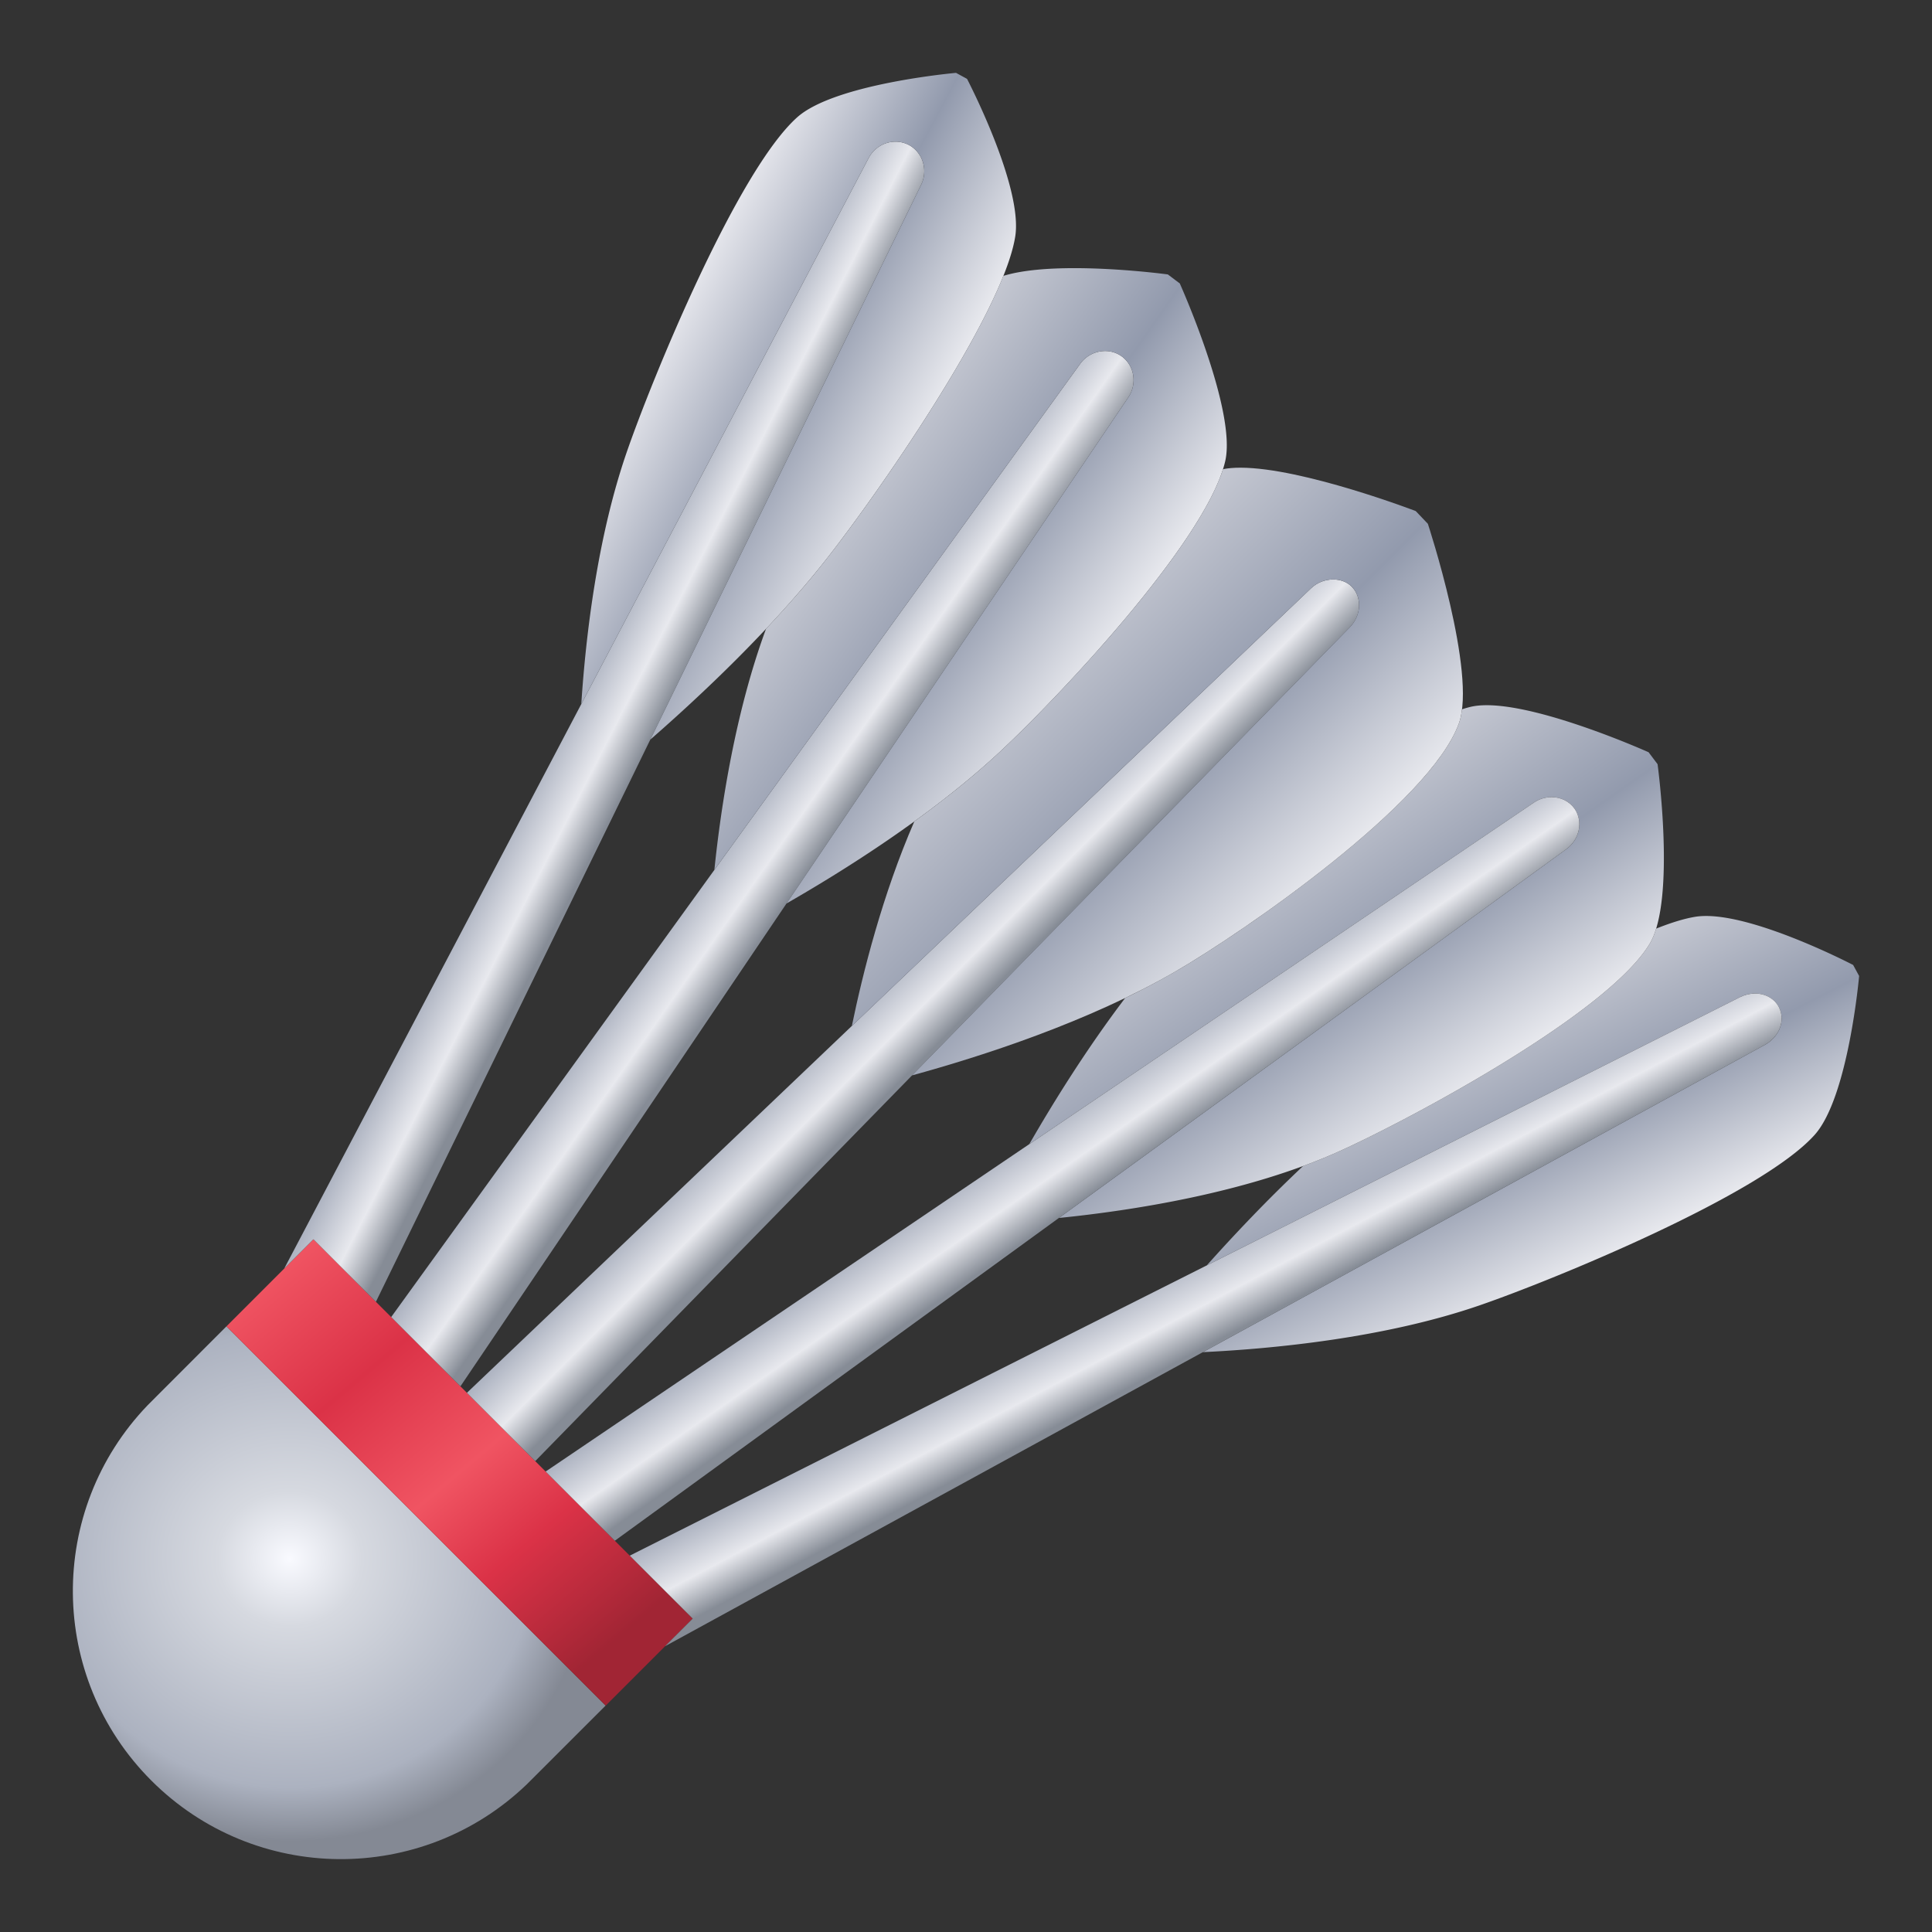
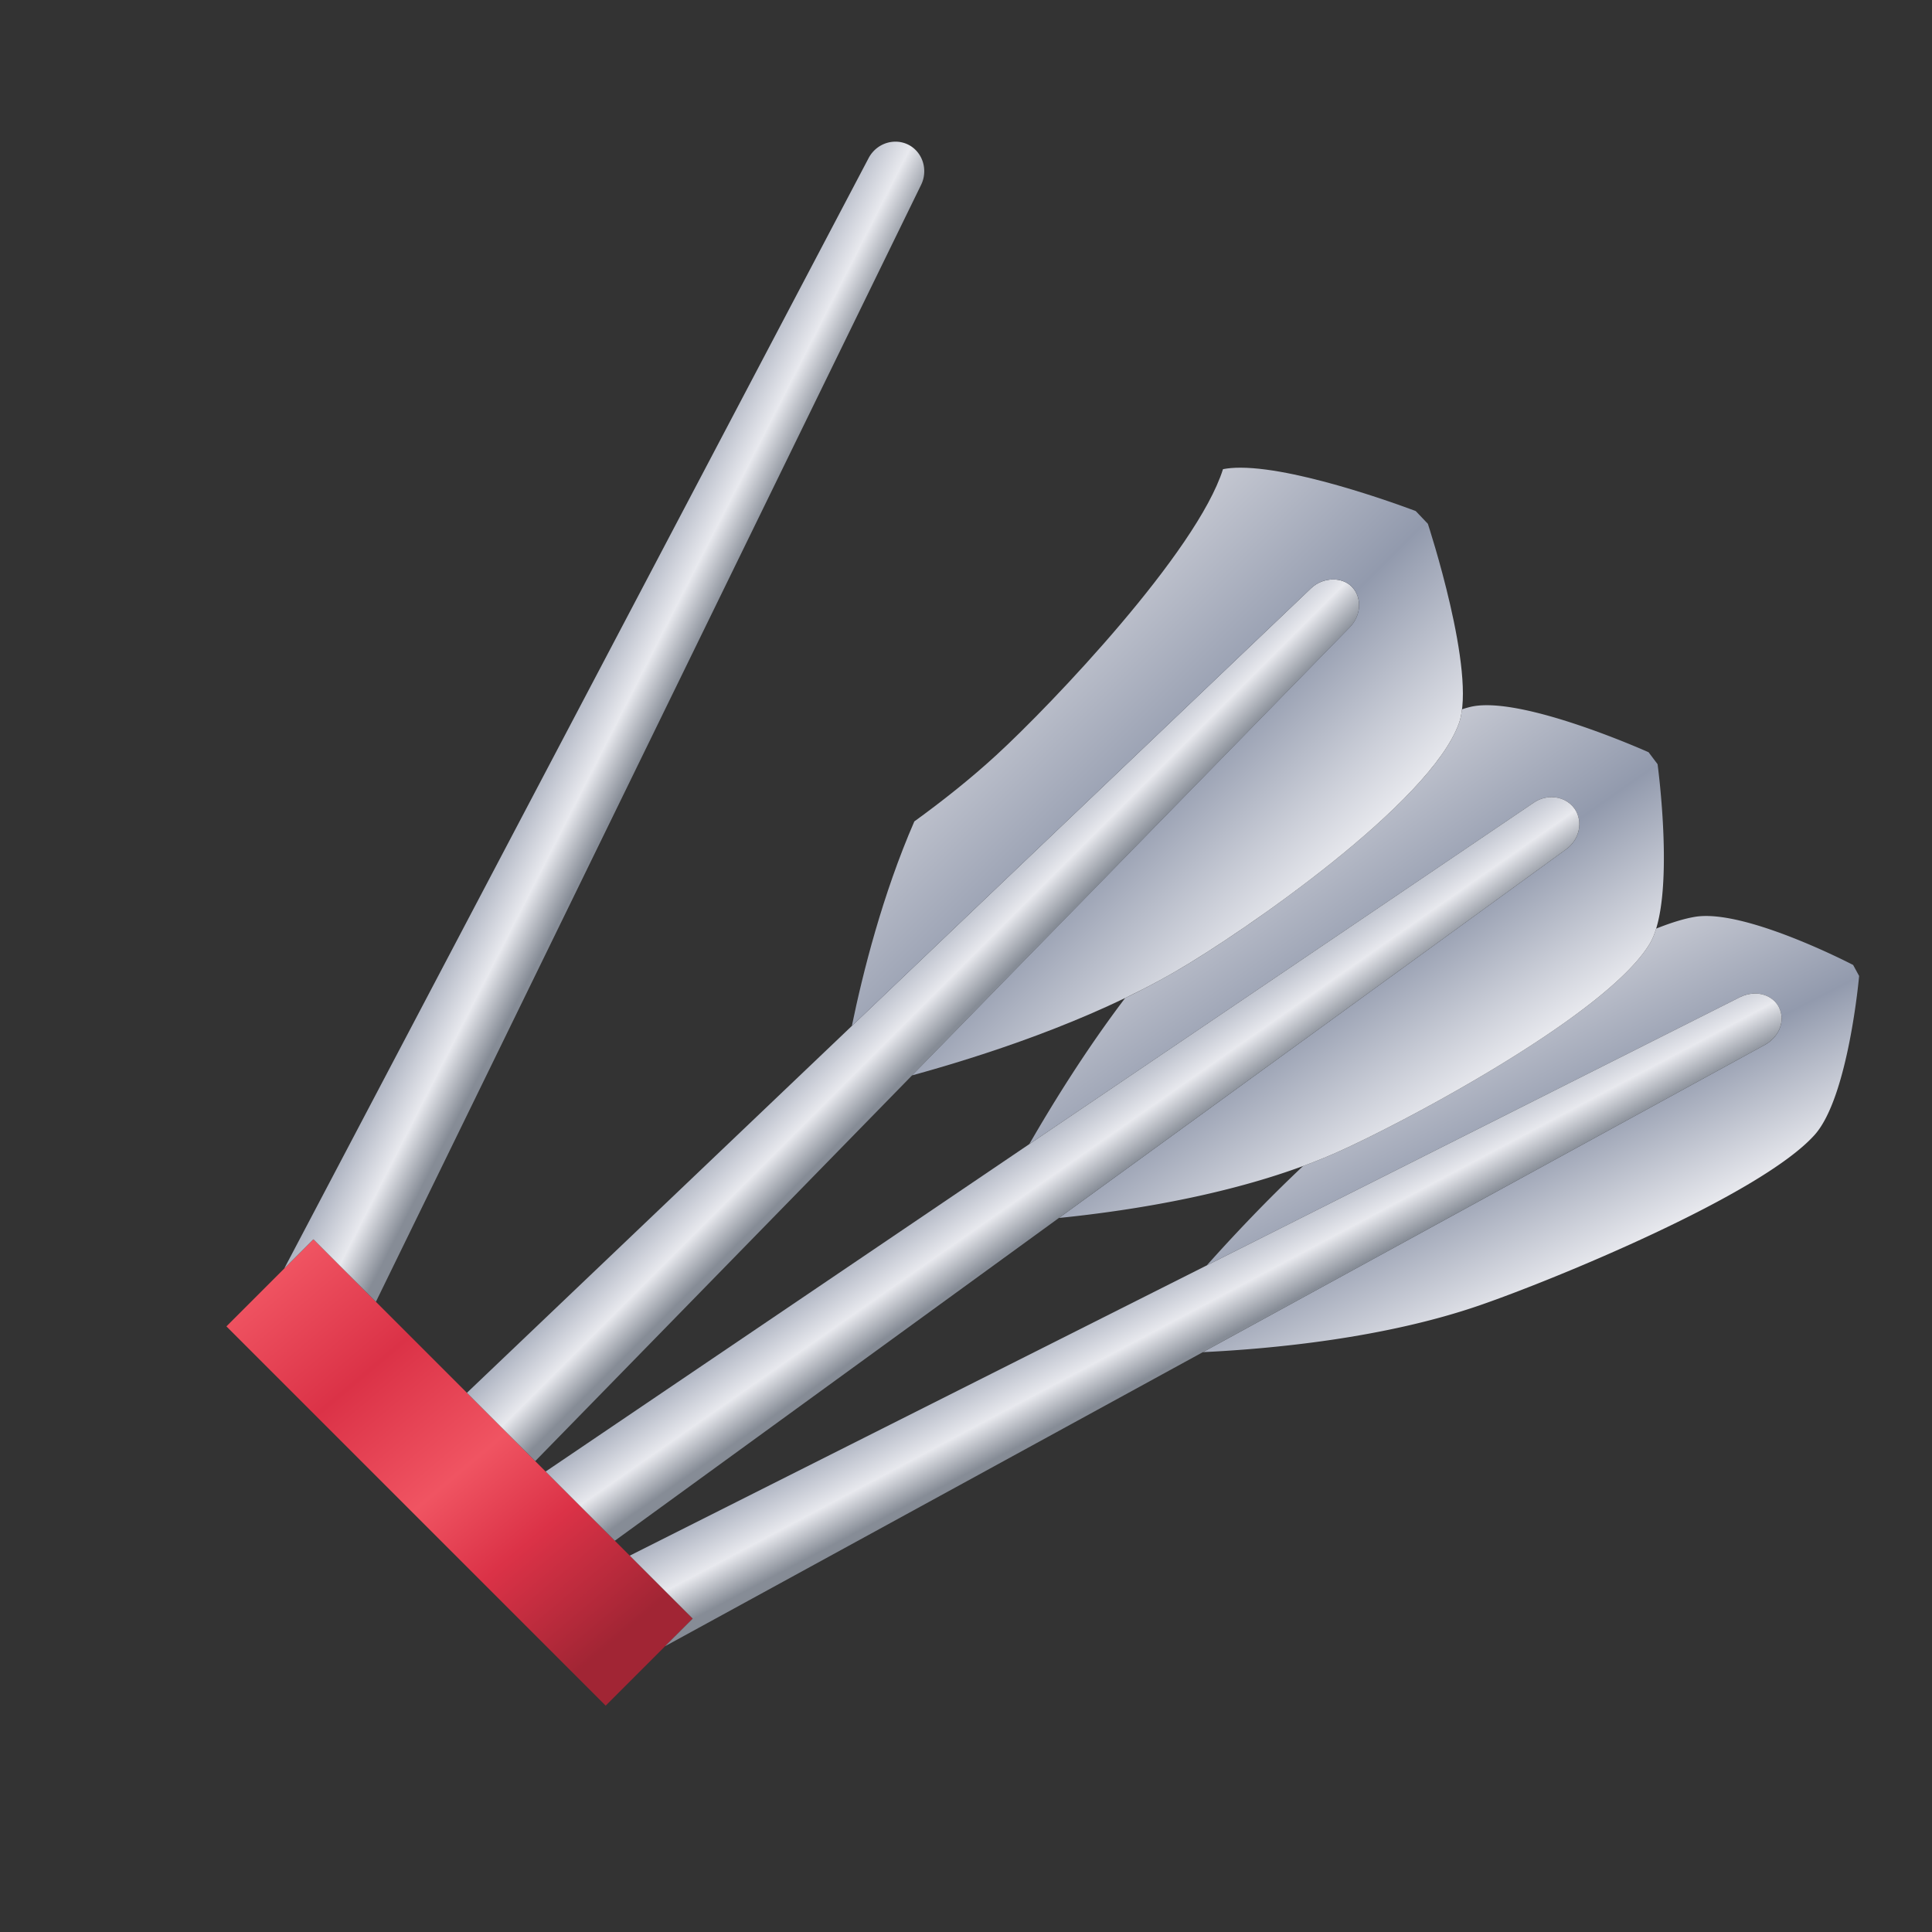
<svg xmlns="http://www.w3.org/2000/svg" fill-rule="evenodd" stroke-linejoin="round" stroke-miterlimit="2" clip-rule="evenodd" viewBox="0 0 256 256">
  <rect x="0" y="0" width="256" height="256" fill="#333333" stroke="none" />
  <path fill="url(#_Linear1)" fill-rule="nonzero" d="M224.647 121.477c-1.484.239-3.252.794-5.201 1.571-.23.755-.508 1.424-.841 1.982-5.526 9.24-31.657 23.226-41.088 27.494a72.955 72.955 0 0 1-4.843 1.976c-4.795 4.509-9.177 9.15-12.765 13.167l70.652-35.54a4.483 4.483 0 0 1 1.993-.481c1.38 0 2.595.699 3.169 1.825.882 1.736.054 3.925-1.884 4.985l-74.454 40.711c9.225-.443 24.066-1.847 36.71-6.215 9.761-3.369 37.25-14.625 44.361-22.583 4.474-5.01 5.888-21.048 5.888-21.048l-.794-1.458s-12.431-6.49-19.482-6.49c-.503 0-.979.033-1.421.104z" />
  <path fill="url(#_Linear2)" fill-rule="nonzero" d="M194.913 93.649a14.35 14.35 0 0 0-1.192.338c-.085.696-.216 1.331-.412 1.872-3.822 10.566-28.412 27.551-37.461 32.814a98.034 98.034 0 0 1-6.755 3.567c-5.141 6.775-9.529 13.844-12.702 19.361l66.841-45.247a4.204 4.204 0 0 1 2.359-.731c1.234 0 2.375.575 3.047 1.539 1.164 1.672.671 4.074-1.096 5.356l-67.232 48.869c9.574-.967 24.921-3.305 37.207-8.863 9.431-4.268 35.562-18.254 41.088-27.494 3.476-5.819 1.031-23.773 1.031-23.773l-1.19-1.581s-13.868-6.232-21.443-6.232c-.769 0-1.472.064-2.09.205z" />
-   <path fill="url(#_Radial3)" fill-rule="nonzero" d="M19.565 186.199c-13.373 13.914-13.215 36.03.494 49.741 13.71 13.709 35.825 13.867 49.743.495l10.445-10.437-50.246-50.247-10.436 10.448z" />
  <path fill="url(#_Linear4)" d="M80.255 226.006l-50.254-50.255 11.533-11.533 50.254 50.255-11.533 11.533z" />
  <path fill="url(#_Linear5)" fill-rule="nonzero" d="M230.561 132.127L83.446 206.131l8.342 8.342-3.664 3.659 145.715-79.676c1.938-1.06 2.766-3.249 1.884-4.985-.574-1.126-1.789-1.825-3.169-1.825-.676 0-1.366.167-1.993.481z" />
  <path fill="url(#_Linear6)" fill-rule="nonzero" d="M203.232 106.354L72.301 194.986l9.169 9.168 126.072-91.636c1.767-1.282 2.26-3.684 1.096-5.356-.672-.964-1.813-1.539-3.047-1.539-.836 0-1.651.253-2.359.731z" />
  <path fill="url(#_Linear7)" fill-rule="nonzero" d="M173.735 77.936L61.87 184.554l9.051 9.051L178.859 83.116c1.529-1.566 1.642-3.978.255-5.377-.635-.642-1.532-.958-2.464-.959-1.034 0-2.11.39-2.915 1.156z" />
-   <path fill="url(#_Linear8)" fill-rule="nonzero" d="M143.124 48.214L51.833 174.516l9.178 9.178 88.488-131.031c1.227-1.815.814-4.273-.918-5.478a3.757 3.757 0 0 0-2.162-.673 4.087 4.087 0 0 0-3.295 1.702z" />
-   <path fill="url(#_Linear9)" fill-rule="nonzero" d="M115.093 20.952l-77.422 147.12 3.858-3.861 8.281 8.282 72.245-148.007c.958-1.964.204-4.344-1.685-5.307a3.8 3.8 0 0 0-1.713-.408c-1.49 0-2.855.835-3.564 2.181z" />
-   <path fill="url(#_Linear10)" fill-rule="nonzero" d="M105.632 15.544c-7.957 7.114-19.213 34.602-22.584 44.36-3.875 11.22-5.416 24.17-6.025 33.39l38.07-72.342c.709-1.346 2.074-2.181 3.564-2.181a3.8 3.8 0 0 1 1.713.408c1.889.963 2.643 3.343 1.685 5.307L86.173 97.998c6.721-5.864 15.884-14.49 23.168-23.706 6.406-8.105 23.485-32.404 25.181-42.938 1.067-6.633-6.385-20.904-6.385-20.904l-1.457-.795s-16.038 1.415-21.048 5.889z" />
-   <path fill="url(#_Linear11)" fill-rule="nonzero" d="M132.95 36.556c-4.738 11.872-18.106 30.775-23.609 37.736-2.453 3.104-5.121 6.139-7.836 9.026-4.088 11.084-5.984 23.594-6.847 31.95l48.466-67.054a4.087 4.087 0 0 1 3.295-1.702c.783 0 1.529.232 2.162.673 1.732 1.205 2.145 3.663.918 5.478l-45.279 67.05c7.853-4.505 18.933-11.512 27.812-19.669 7.564-6.947 27.874-28.302 30.319-38.955 1.534-6.711-6.025-23.534-6.025-23.534l-1.583-1.191s-6.127-.833-12.382-.833c-3.427 0-6.894.25-9.411 1.025z" />
+   <path fill="url(#_Linear9)" fill-rule="nonzero" d="M115.093 20.952l-77.422 147.12 3.858-3.861 8.281 8.282 72.245-148.007c.958-1.964.204-4.344-1.685-5.307a3.8 3.8 0 0 0-1.713-.408c-1.49 0-2.855.835-3.564 2.181" />
  <path fill="url(#_Linear12)" fill-rule="nonzero" d="M162.053 62.167c-3.462 10.956-22.704 31.157-30.021 37.877-3.404 3.128-7.133 6.084-10.877 8.797-4.214 9.68-6.831 20.066-8.279 27.101l60.859-58.006c1.529-1.455 4.039-1.553 5.379-.197 1.387 1.399 1.274 3.811-.255 5.377l-58.009 59.379c9.13-2.501 23.428-7.089 34.998-13.822 9.049-5.263 33.639-22.248 37.461-32.814 2.405-6.656-4.109-26.452-4.109-26.452l-1.608-1.688s-14.987-5.748-23.228-5.748c-.85 0-1.628.061-2.311.196z" />
  <defs>
    <linearGradient id="_Linear1" x2="1" gradientTransform="rotate(63 -14.285 226.108) scale(35.955)" gradientUnits="userSpaceOnUse">
      <stop offset="0" stop-color="#c4c7d1" />
      <stop offset=".5" stop-color="#929aad" />
      <stop offset="1" stop-color="#e8e9ee" />
    </linearGradient>
    <linearGradient id="_Linear2" x2="1" gradientTransform="rotate(55 -24.798 216.722) scale(41.816)" gradientUnits="userSpaceOnUse">
      <stop offset="0" stop-color="#c4c7d1" />
      <stop offset=".5" stop-color="#929aad" />
      <stop offset="1" stop-color="#e8e9ee" />
    </linearGradient>
    <radialGradient id="_Radial3" cx="0" cy="0" r="1" gradientTransform="matrix(39.866 1.873 -1.757 37.408 38.382 206.508)" gradientUnits="userSpaceOnUse">
      <stop offset="0" stop-color="#f9faff" />
      <stop offset=".24" stop-color="#d6d9e0" />
      <stop offset=".81" stop-color="#acb2c0" />
      <stop offset="1" stop-color="#848994" />
    </radialGradient>
    <linearGradient id="_Linear4" x2="1" gradientTransform="rotate(50 -160.702 124.12) scale(72.22)" gradientUnits="userSpaceOnUse">
      <stop offset="0" stop-color="#f05462" />
      <stop offset=".25" stop-color="#db3247" />
      <stop offset=".5" stop-color="#f05462" />
      <stop offset=".68" stop-color="#db3247" />
      <stop offset=".92" stop-color="#a12534" />
      <stop offset="1" stop-color="#a12534" />
    </linearGradient>
    <linearGradient id="_Linear5" x2="1" gradientTransform="rotate(62 -60.297 214.27) scale(12.793)" gradientUnits="userSpaceOnUse">
      <stop offset="0" stop-color="#acb2c0" />
      <stop offset=".5" stop-color="#e8e9ee" />
      <stop offset=".89" stop-color="#868c96" />
      <stop offset="1" stop-color="#868c96" />
    </linearGradient>
    <linearGradient id="_Linear6" x2="1" gradientTransform="scale(12.769) rotate(55 -5.741 16.247)" gradientUnits="userSpaceOnUse">
      <stop offset="0" stop-color="#acb2c0" />
      <stop offset=".5" stop-color="#e8e9ee" />
      <stop offset=".89" stop-color="#868c96" />
      <stop offset="1" stop-color="#868c96" />
    </linearGradient>
    <linearGradient id="_Linear7" x2="1" gradientTransform="scale(12.8) rotate(45 -7.517 16.139)" gradientUnits="userSpaceOnUse">
      <stop offset="0" stop-color="#acb2c0" />
      <stop offset=".5" stop-color="#e8e9ee" />
      <stop offset=".89" stop-color="#868c96" />
      <stop offset="1" stop-color="#868c96" />
    </linearGradient>
    <linearGradient id="_Linear8" x2="1" gradientTransform="scale(12.782) rotate(35 -9.85 16.338)" gradientUnits="userSpaceOnUse">
      <stop offset="0" stop-color="#acb2c0" />
      <stop offset=".5" stop-color="#e8e9ee" />
      <stop offset=".89" stop-color="#868c96" />
      <stop offset="1" stop-color="#868c96" />
    </linearGradient>
    <linearGradient id="_Linear9" x2="1" gradientTransform="scale(12.823) rotate(27 -12.007 15.99)" gradientUnits="userSpaceOnUse">
      <stop offset="0" stop-color="#acb2c0" />
      <stop offset=".5" stop-color="#e8e9ee" />
      <stop offset=".89" stop-color="#868c96" />
      <stop offset="1" stop-color="#868c96" />
    </linearGradient>
    <linearGradient id="_Linear10" x2="1" gradientTransform="scale(36.122) rotate(28 -1.236 5.518)" gradientUnits="userSpaceOnUse">
      <stop offset="0" stop-color="#e4e5eb" />
      <stop offset=".5" stop-color="#929aad" />
      <stop offset="1" stop-color="#e8e9ee" />
    </linearGradient>
    <linearGradient id="_Linear11" x2="1" gradientTransform="rotate(35 -49.998 210.665) scale(39.847)" gradientUnits="userSpaceOnUse">
      <stop offset="0" stop-color="#c4c7d1" />
      <stop offset=".5" stop-color="#929aad" />
      <stop offset="1" stop-color="#e8e9ee" />
    </linearGradient>
    <linearGradient id="_Linear12" x2="1" gradientTransform="scale(47.828) rotate(45 -.794 4.36)" gradientUnits="userSpaceOnUse">
      <stop offset="0" stop-color="#c4c7d1" />
      <stop offset=".5" stop-color="#929aad" />
      <stop offset="1" stop-color="#e8e9ee" />
    </linearGradient>
  </defs>
</svg>